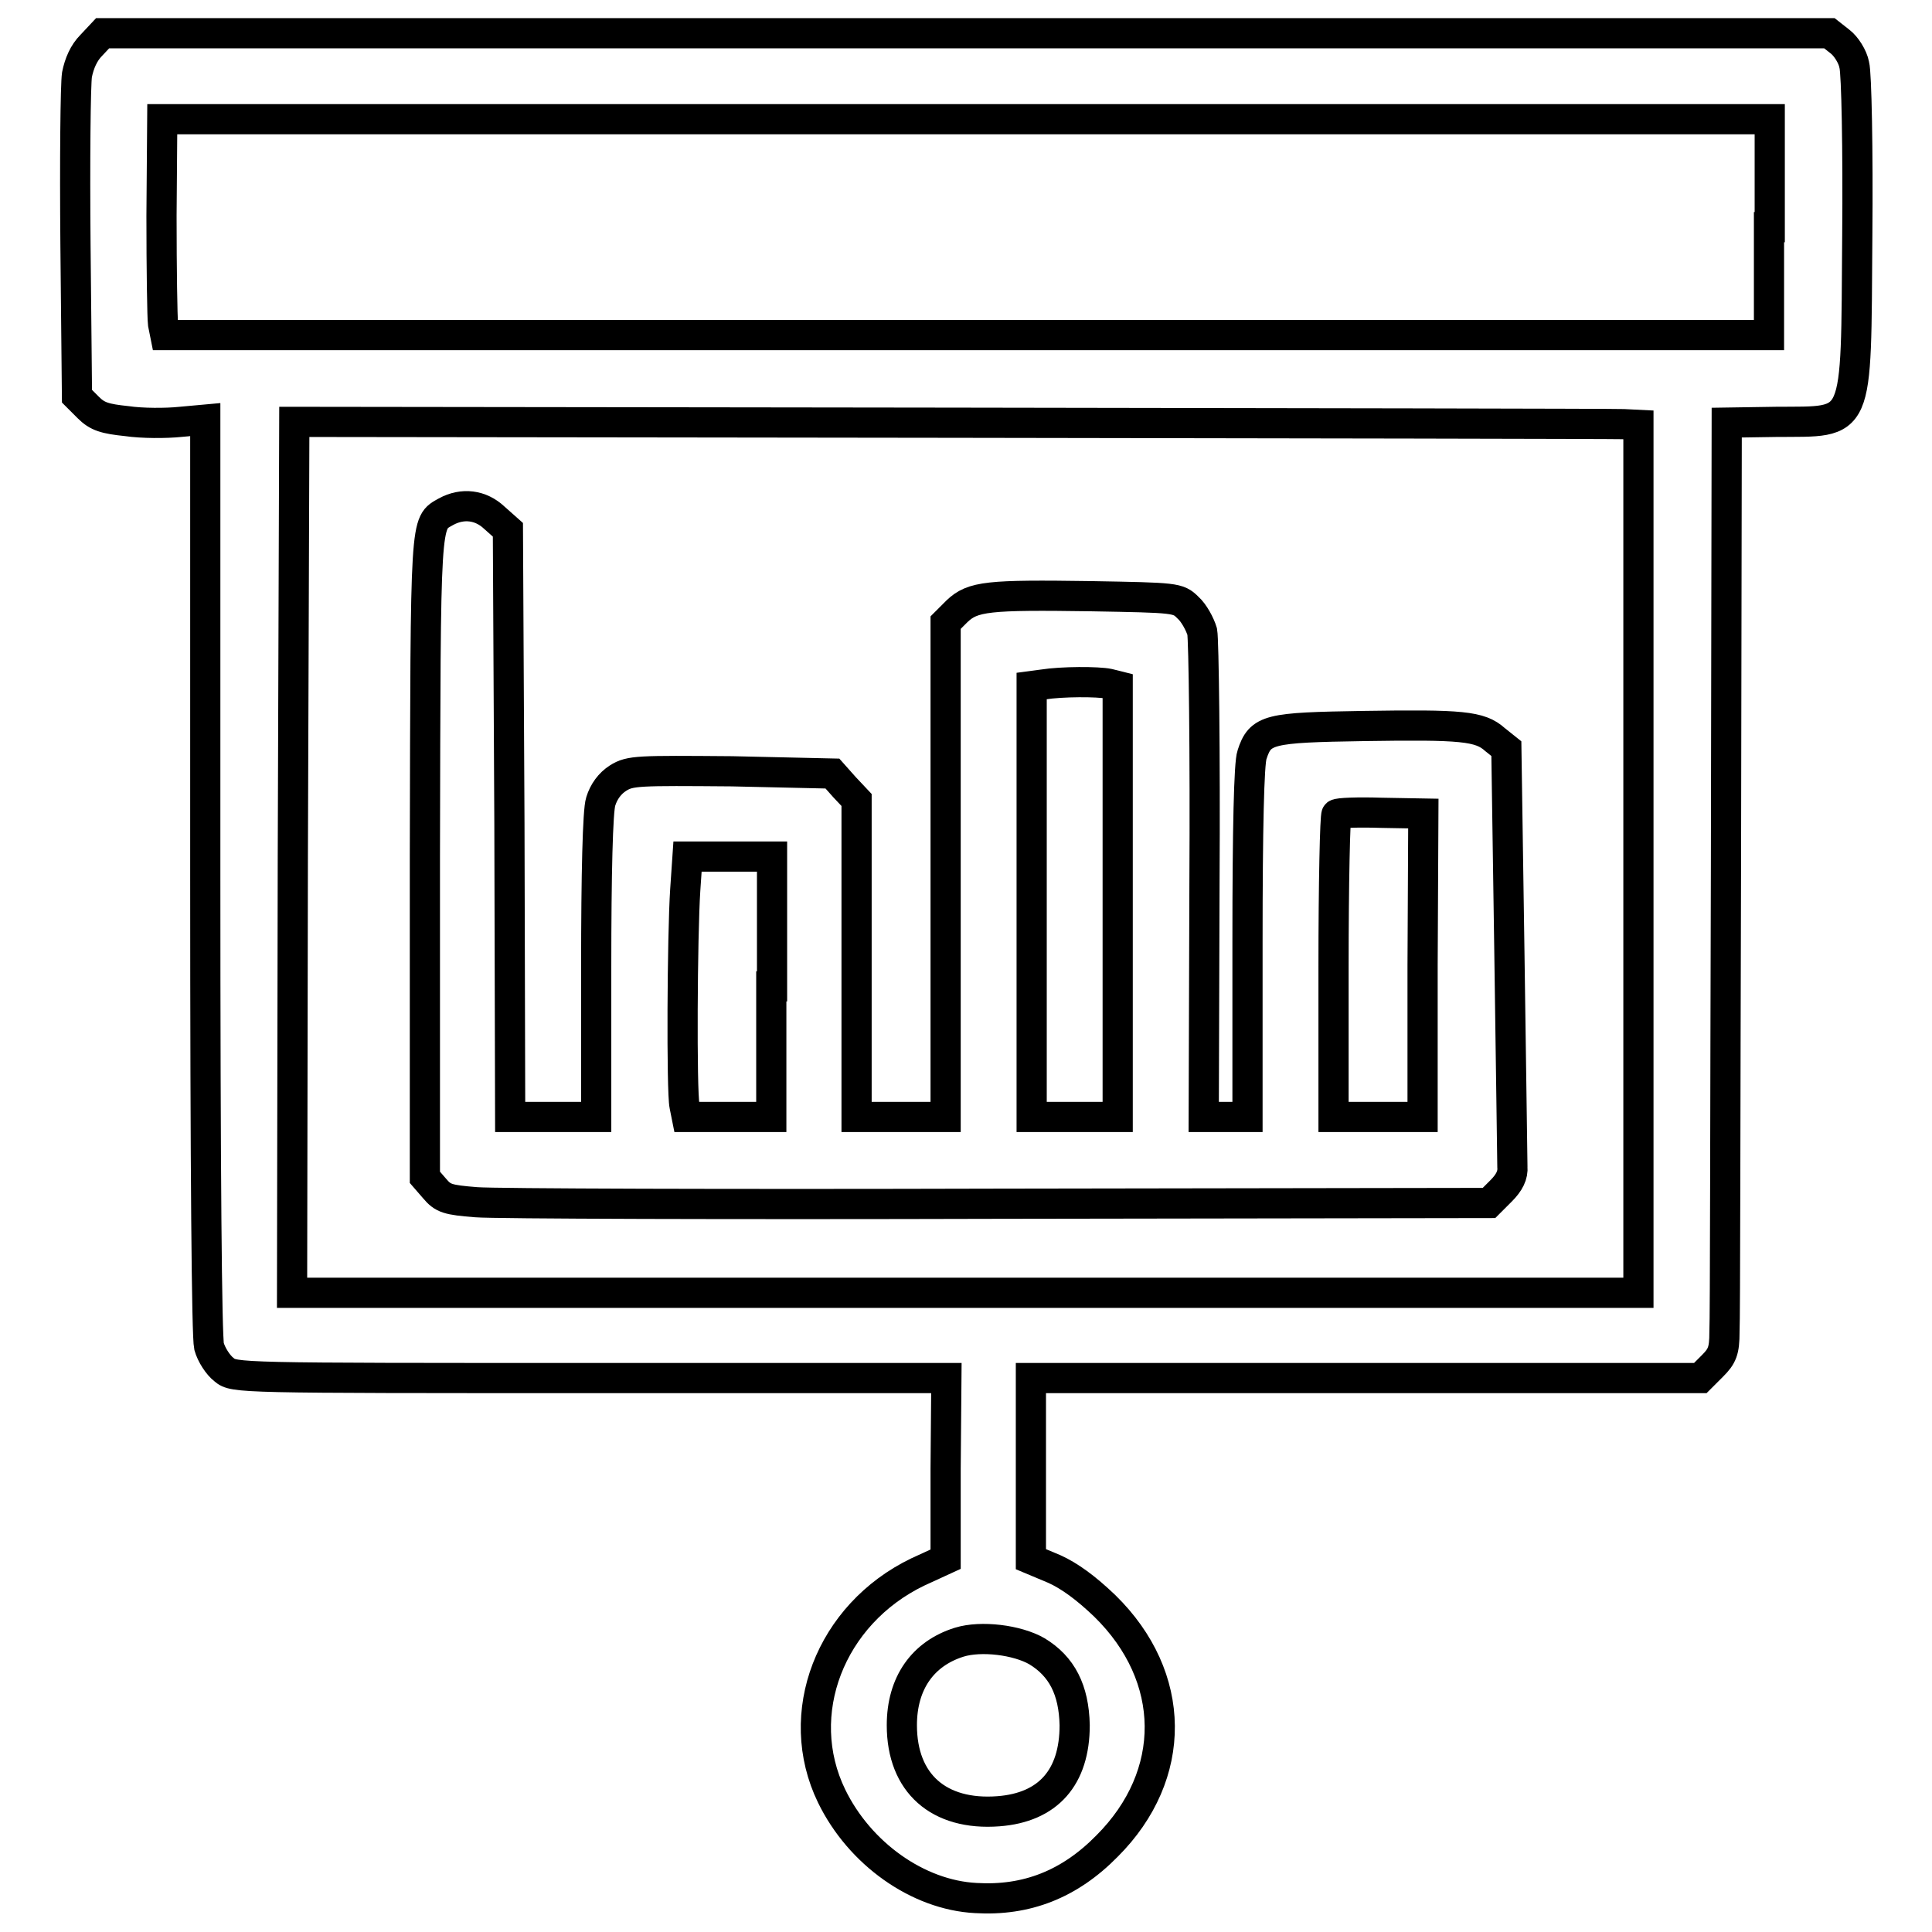
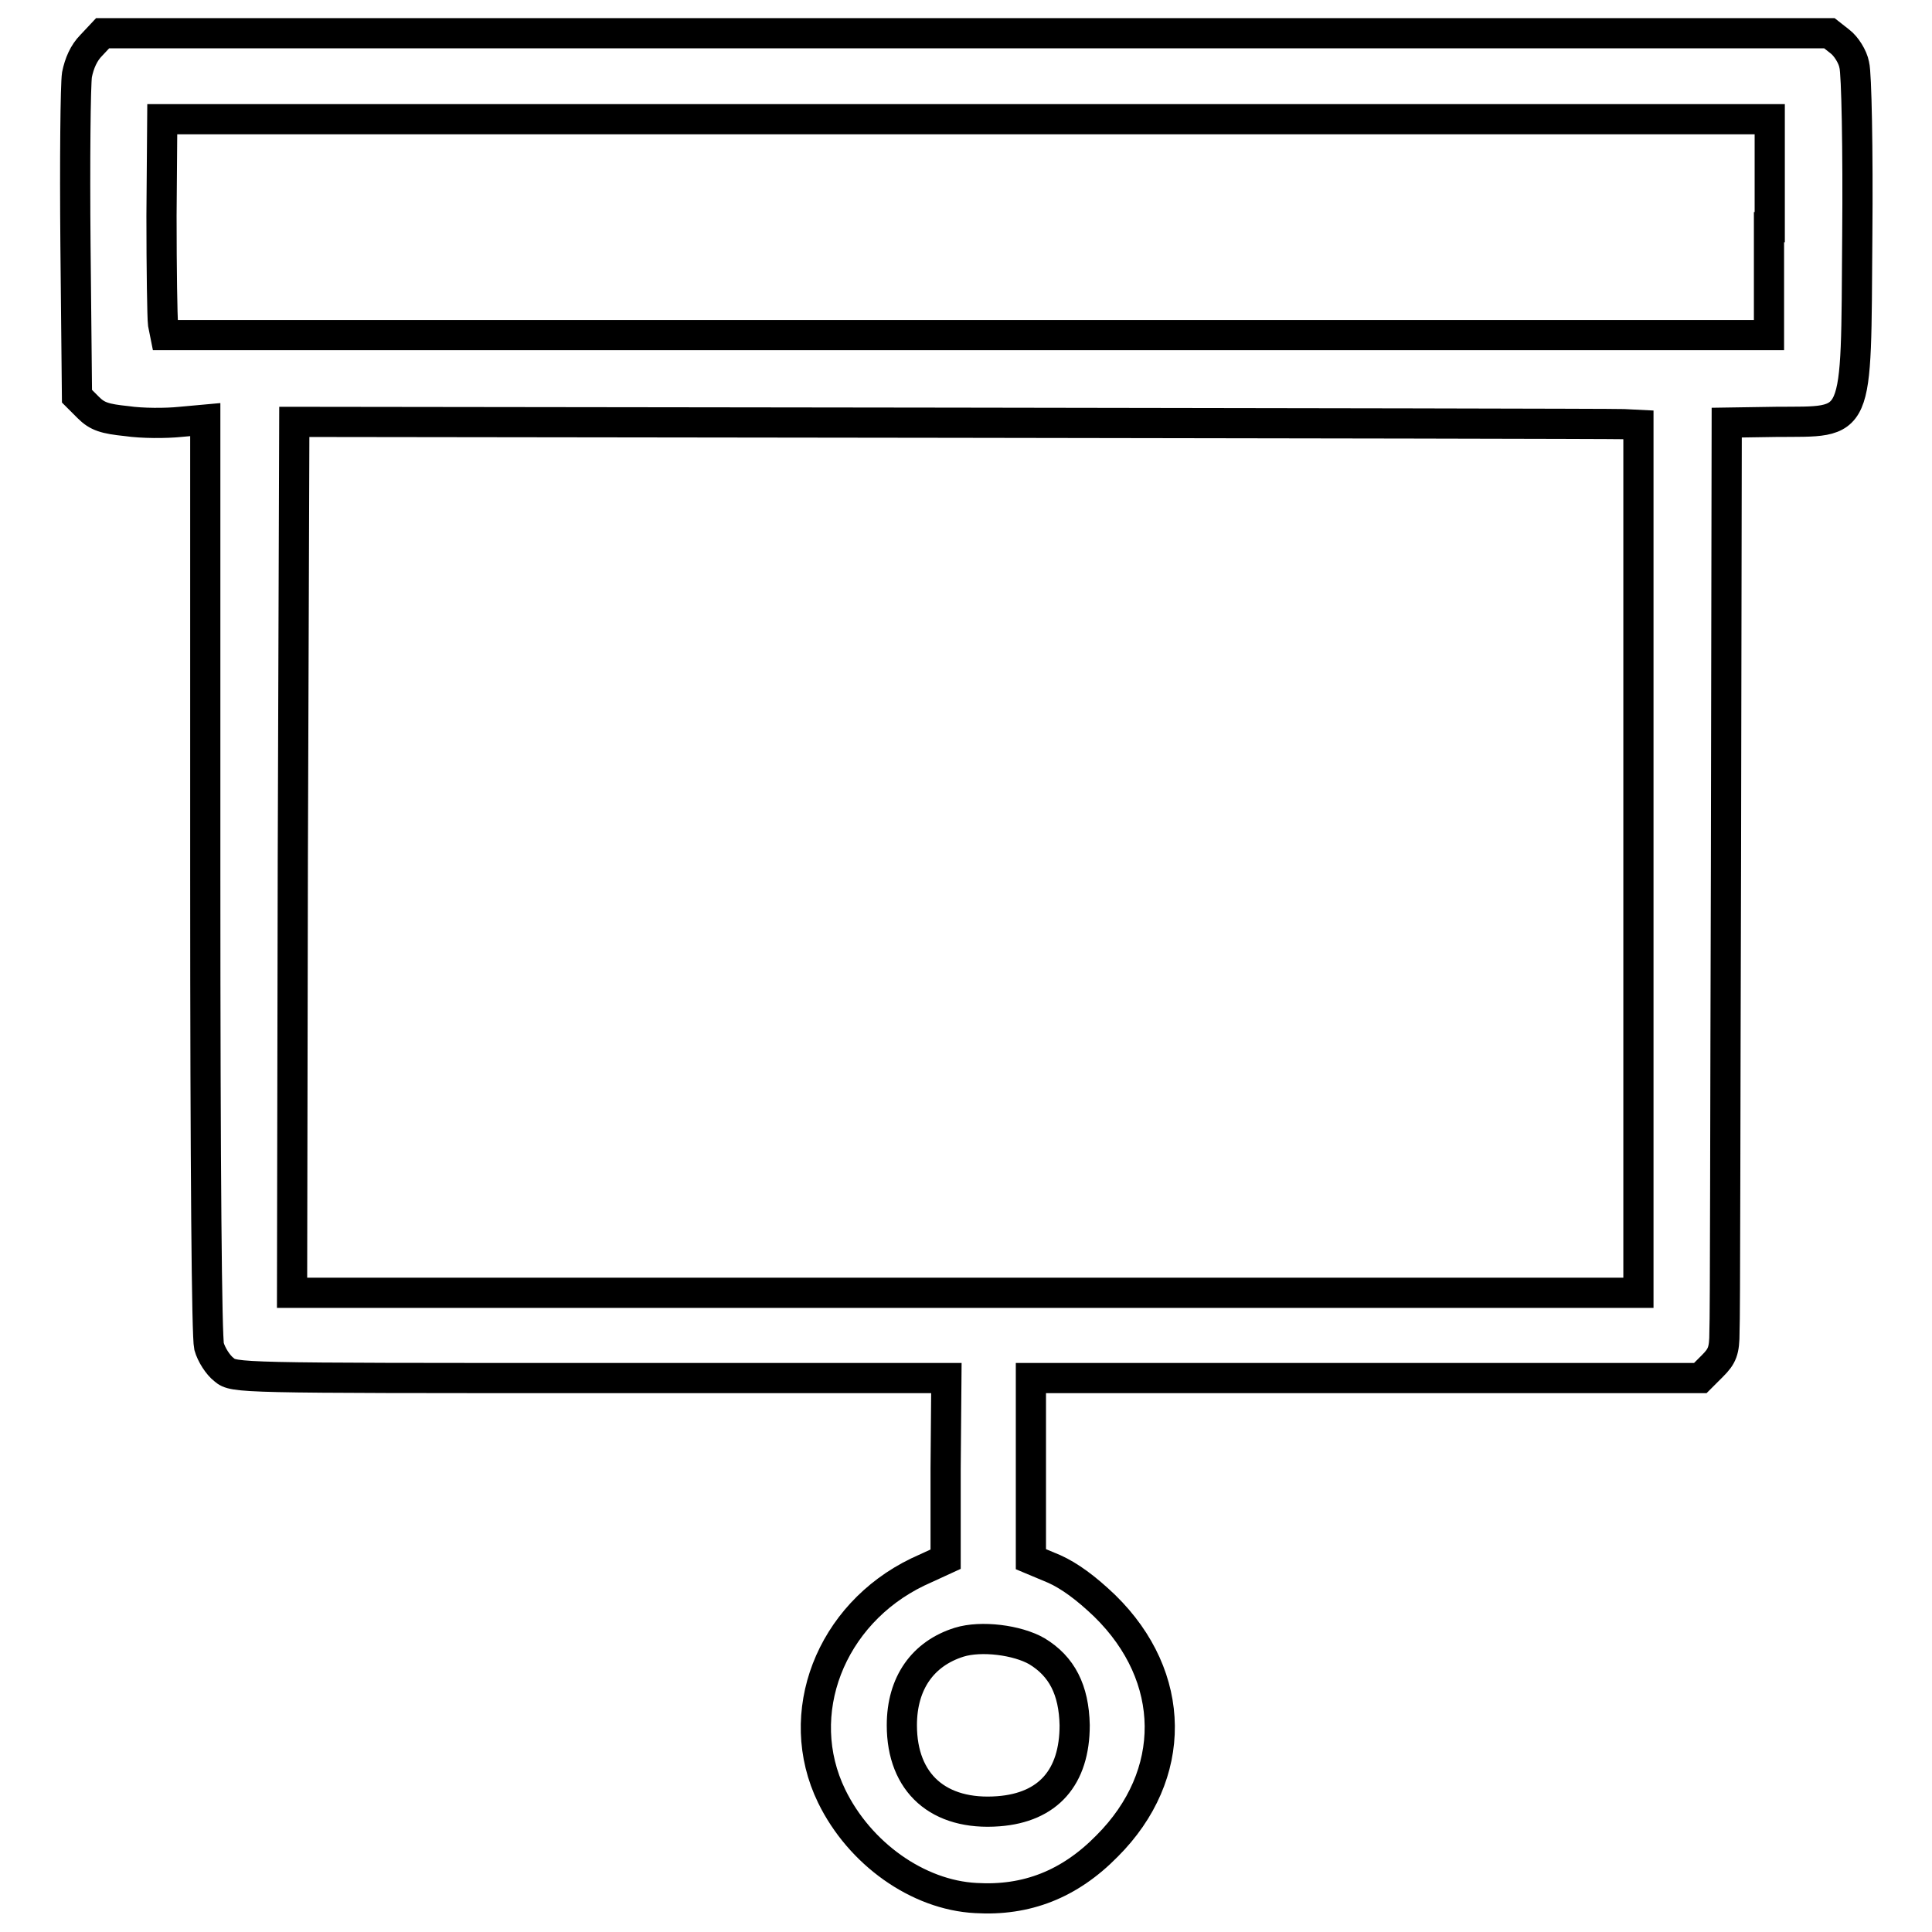
<svg xmlns="http://www.w3.org/2000/svg" version="1.1" x="0px" y="0px" viewBox="0 0 256 256" enable-background="new 0 0 256 256" xml:space="preserve">
  <g>
    <g>
      <g>
        <path stroke-width="4" fill-opacity="0" stroke="#000000" d="M12.1,6c-1,1-1.6,2.4-1.9,3.9C10,11.2,9.9,21.4,10,32.4l0.2,20.1l1.5,1.5c1.2,1.2,2.2,1.5,5.1,1.8c2,0.3,5.2,0.3,7.1,0.1l3.3-0.3v60.4c0,39.7,0.2,61.1,0.5,62.4c0.3,1.1,1.2,2.5,2,3.1c1.3,1.1,1.8,1.1,48.5,1.1h47.2l-0.1,12v12l-3.7,1.7c-11.6,5.6-16.7,18.8-11.4,29.7c3.7,7.6,11.4,13.1,19.1,13.5c6.7,0.4,12.4-1.8,17.4-6.9c9.4-9.4,9.3-22.4-0.3-31.8c-2.5-2.4-4.7-4-6.7-4.9l-3.1-1.3v-12v-12H181h44.3l1.6-1.6c1.3-1.3,1.6-2,1.6-4.5c0.1-1.6,0.1-29.4,0.2-61.7l0.1-58.8l6.5-0.1c11.2-0.1,10.6,1.3,10.8-24.7c0.1-11.3-0.1-21.5-0.4-22.6c-0.2-1.1-1.1-2.5-1.9-3.1l-1.4-1.1H128H13.6L12.1,6z M234.4,30.1v14.3H128.1H21.9l-0.3-1.5c-0.1-0.8-0.2-7.2-0.2-14.3l0.1-12.8h106.5h106.5V30.1z M215.1,56.2l2,0.1v57.5v57.5h-89.2H38.7l0.1-57.6C38.9,81.9,39,56,39,55.9C39.2,55.9,213.3,56.1,215.1,56.2z M137.4,218.8c3.3,2,4.9,5.1,5,9.8c0,6.9-3.5,10.9-10.1,11.4c-7.9,0.6-12.8-3.7-12.8-11.4c0-5.6,2.8-9.5,7.6-11C130,216.7,134.8,217.3,137.4,218.8z" />
-         <path stroke-width="4" fill-opacity="0" stroke="#000000" d="M59.1,67.8c-2.8,1.6-2.7,0.2-2.8,45.8V156l1.3,1.5c1.1,1.3,1.7,1.5,5.5,1.8c2.4,0.2,33.5,0.3,69.2,0.2l65-0.1l1.6-1.6c1.1-1.1,1.6-2.1,1.5-3.2c0-0.9-0.2-13.7-0.4-28.5l-0.4-26.9l-1.5-1.2c-2-1.8-4.4-2-17.4-1.8c-12.6,0.2-13.7,0.4-14.8,3.8c-0.4,1.1-0.6,9.7-0.6,24.8V148h-2.9h-2.9l0.1-31.2c0.1-17.1-0.1-32-0.3-33.1c-0.3-1-1.1-2.5-1.9-3.2c-1.3-1.3-1.6-1.3-12.8-1.5c-13.7-0.2-15.7,0-17.8,2l-1.5,1.5v32.7V148h-5.9h-5.9v-21v-21l-1.6-1.7l-1.6-1.8L97,102.2c-12.5-0.1-13.5-0.1-15.1,0.9c-1.1,0.7-1.9,1.8-2.3,3.1c-0.4,1.2-0.6,9.6-0.6,21.9V148h-5.7h-5.7l-0.1-38.9l-0.2-38.9l-1.8-1.6C63.7,66.9,61.3,66.6,59.1,67.8z M146.9,90.6l1.2,0.3v28.5V148h-5.7h-5.7v-28.5V90.9l1.5-0.2C140.7,90.3,145.5,90.3,146.9,90.6z M188.5,127.9V148h-5.9h-5.9v-19.9c0-11,0.2-20.1,0.4-20.2c0.2-0.2,2.9-0.3,5.9-0.2l5.6,0.1L188.5,127.9L188.5,127.9z M102.2,130.7V148h-5.6H91l-0.3-1.5c-0.4-1.8-0.3-22.6,0.1-28.6l0.3-4.4h5.6h5.6V130.7z" />
      </g>
    </g>
  </g>
</svg>